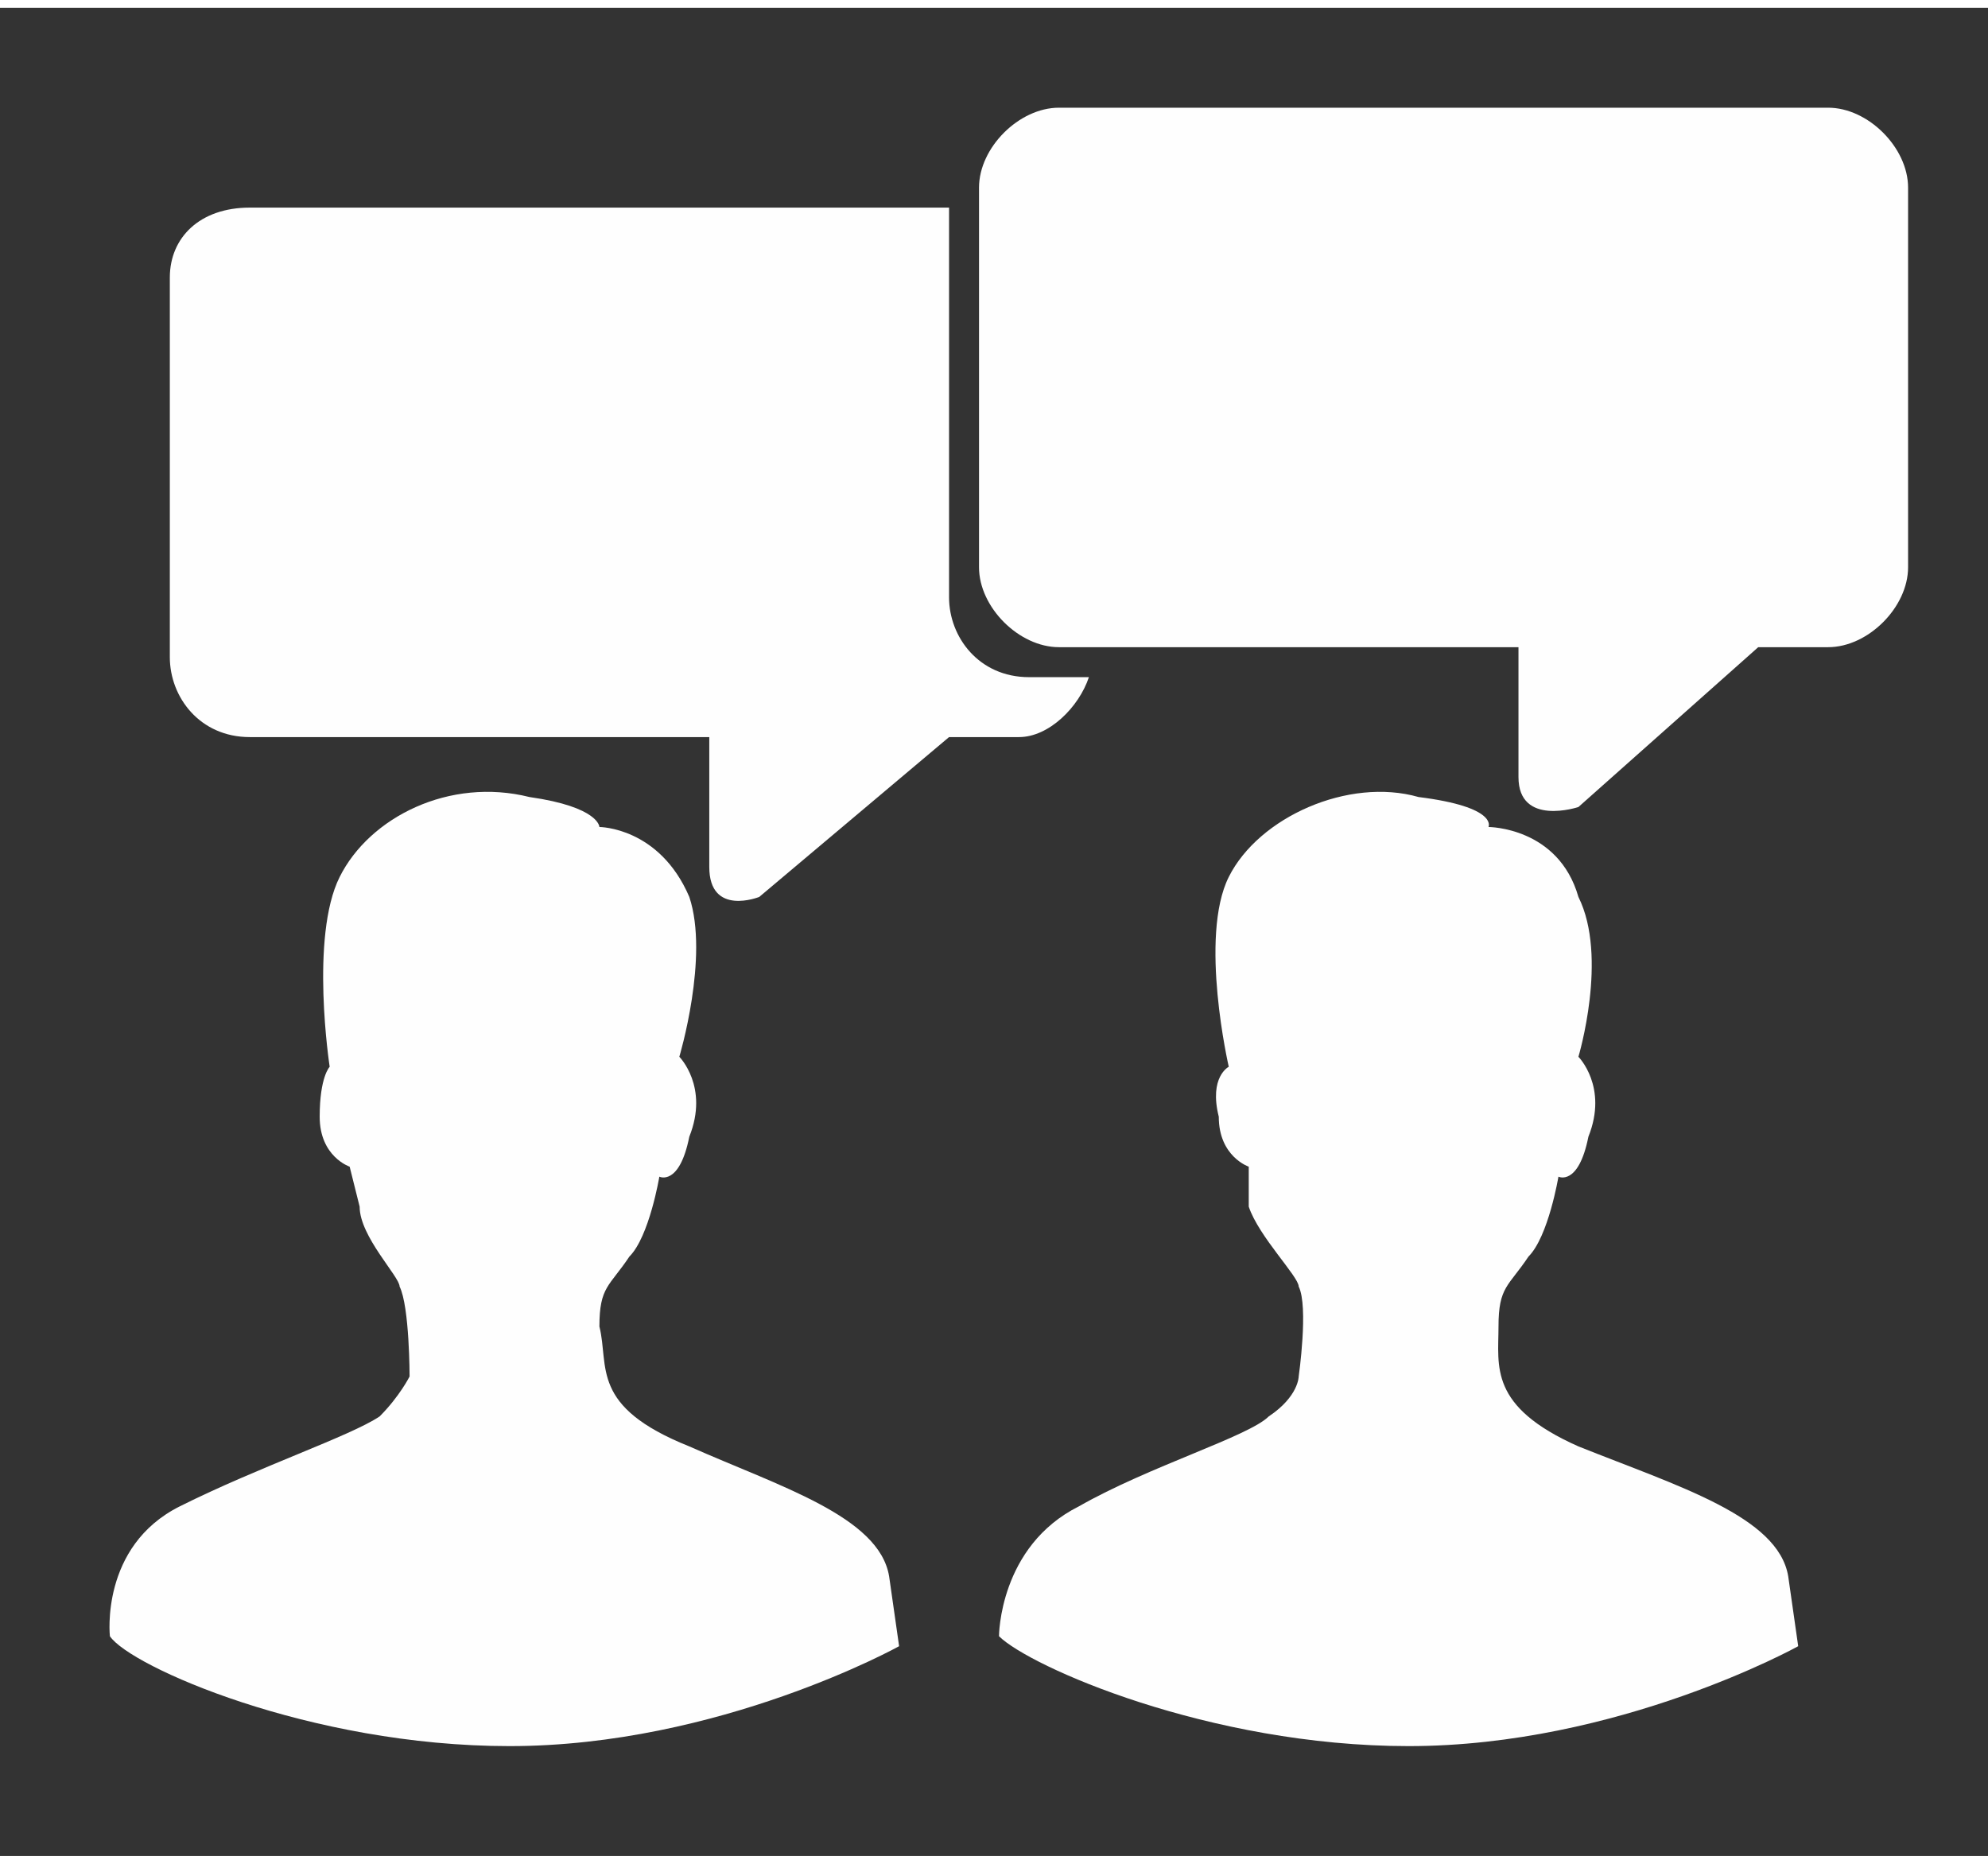
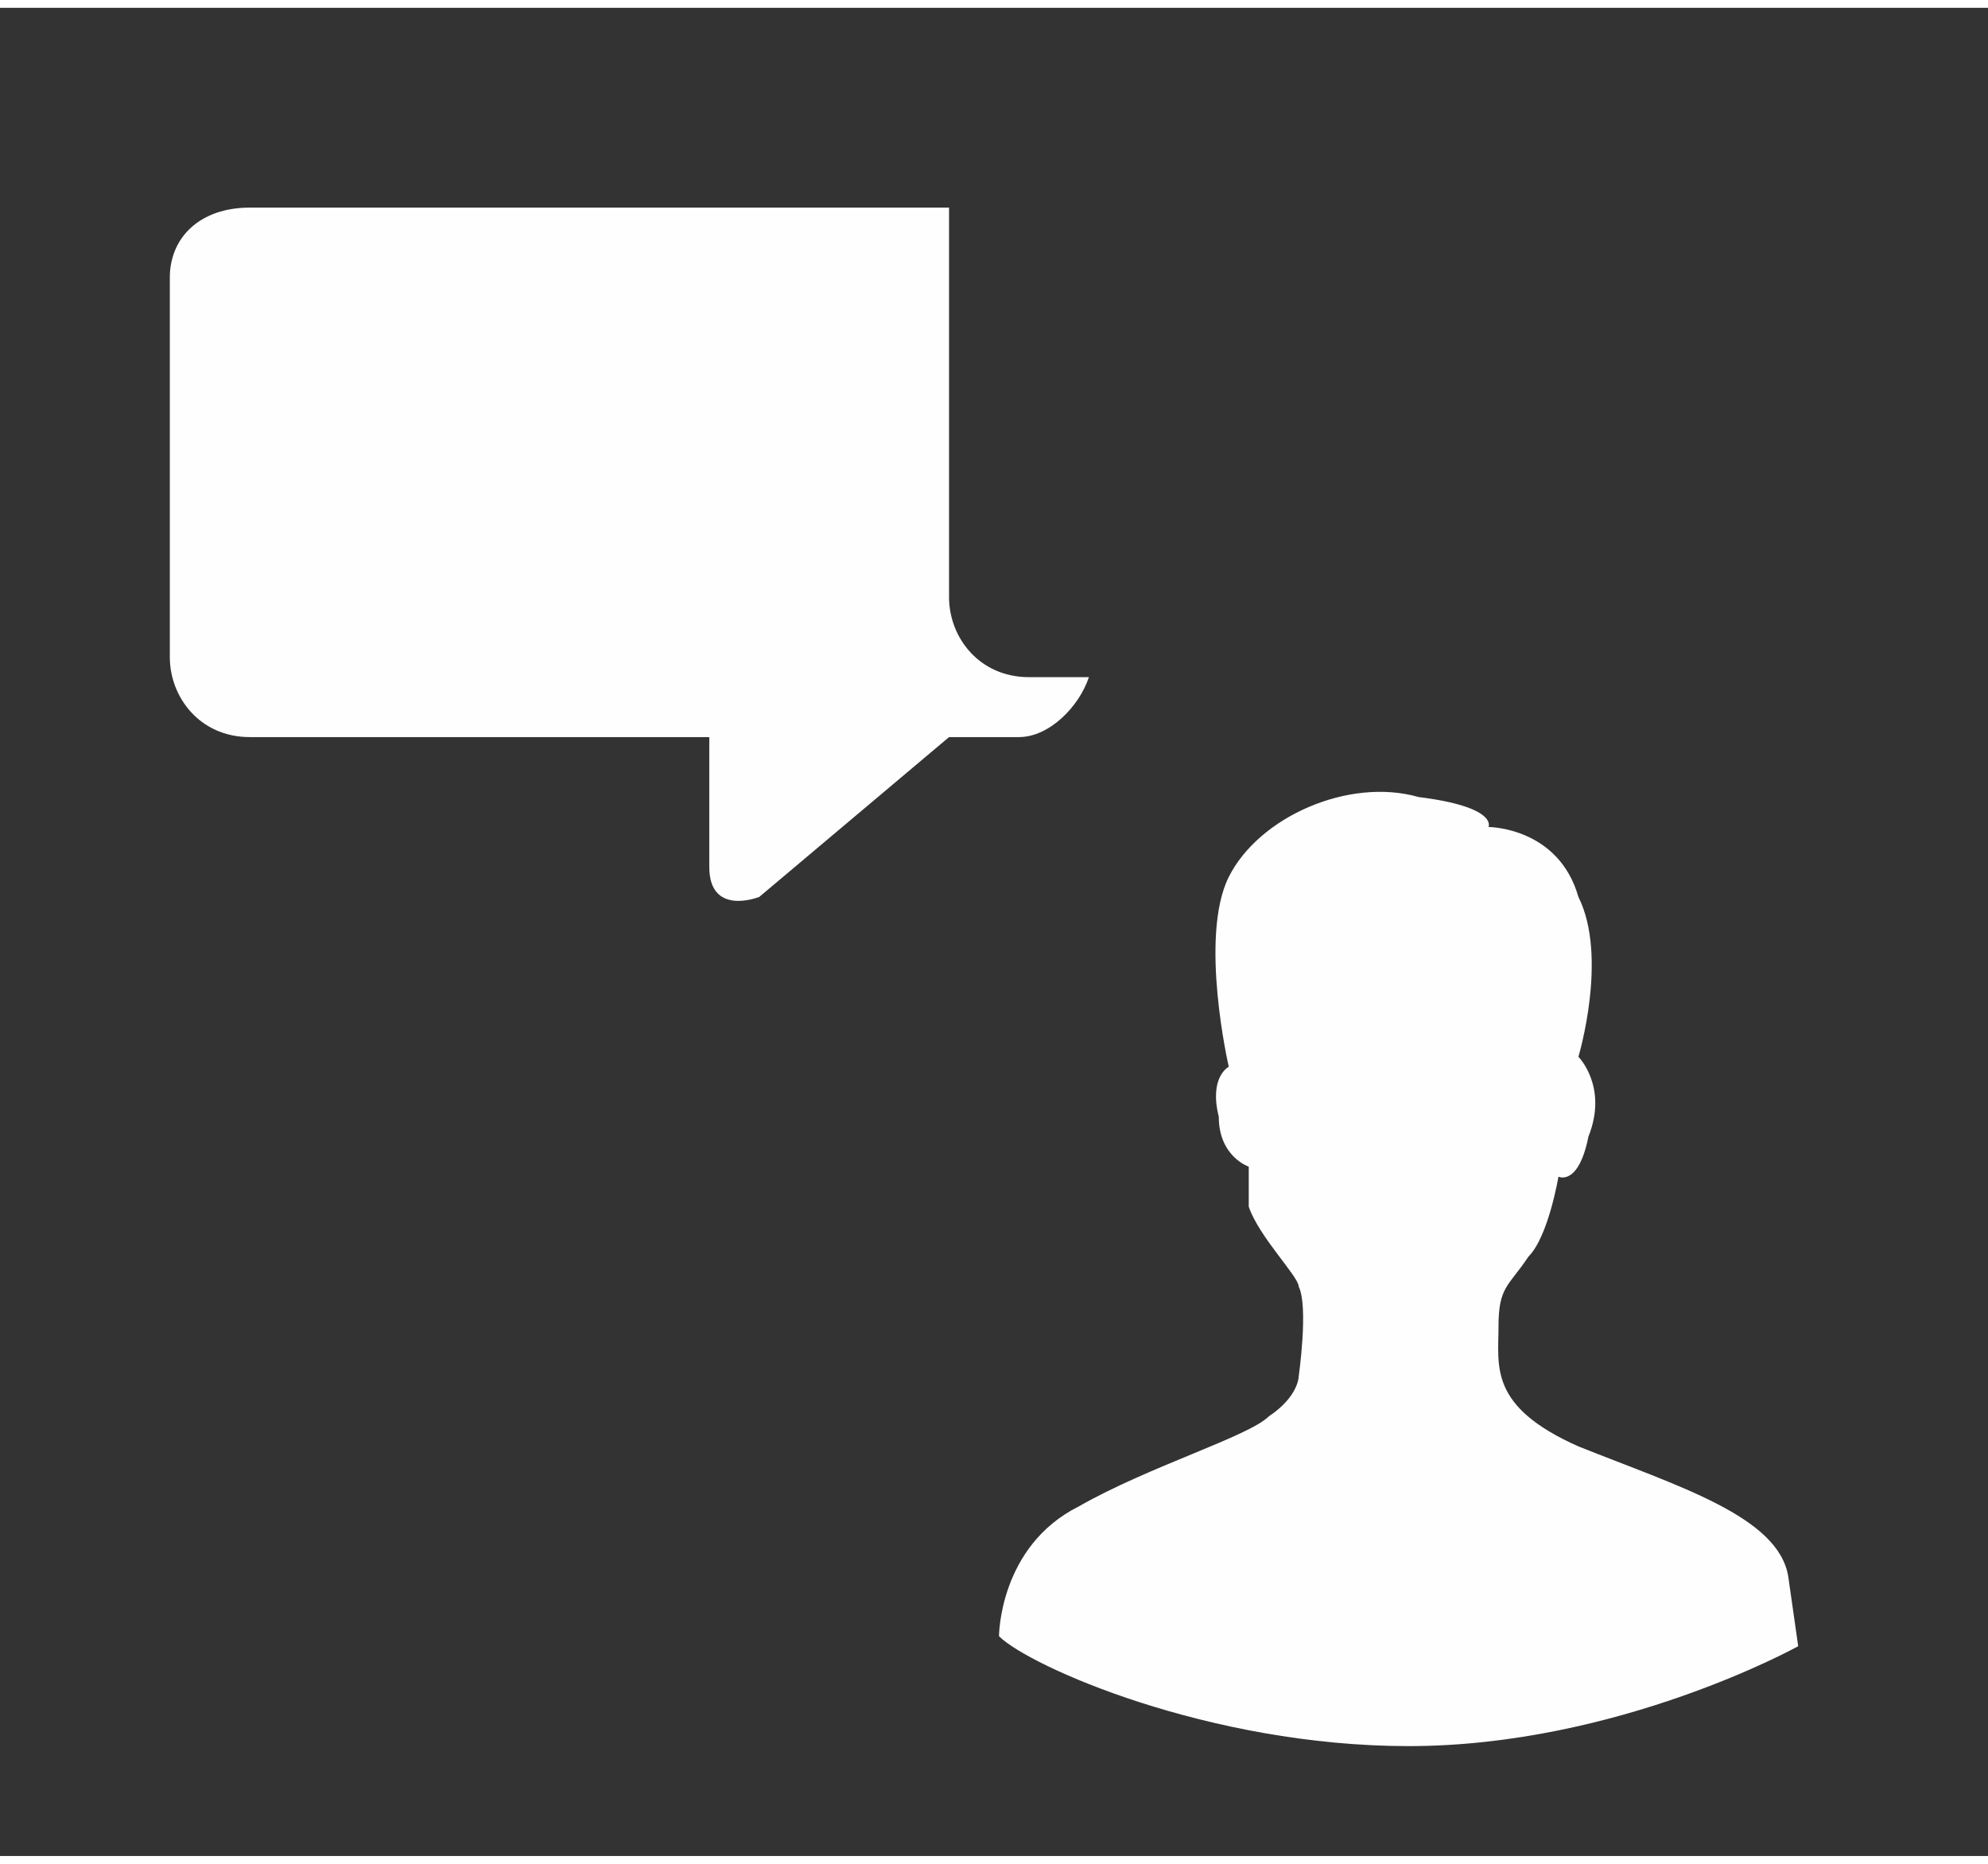
<svg xmlns="http://www.w3.org/2000/svg" xml:space="preserve" width="48px" height="45px" version="1.1" style="shape-rendering:geometricPrecision; text-rendering:geometricPrecision; image-rendering:optimizeQuality; fill-rule:evenodd; clip-rule:evenodd" viewBox="0 0 1.99 1.85">
  <rect x="0" y="0" width="1.99" height="1.85" fill="#333333" stroke="none" />
  <defs>
    <style type="text/css">
   
    .fil0 {fill:none}
    .fil1 {fill:#FEFEFE}
   
  </style>
  </defs>
  <g id="Layer_x0020_1">
    <rect class="fil0" width="1.99" height="1.85" />
-     <path class="fil1" d="M0.11 1.63c0,0 -0.01,-0.09 0.07,-0.13 0.08,-0.04 0.17,-0.07 0.2,-0.09 0.02,-0.02 0.03,-0.04 0.03,-0.04 0,0 0,-0.07 -0.01,-0.09 0,-0.01 -0.04,-0.05 -0.04,-0.08 -0.01,-0.04 -0.01,-0.04 -0.01,-0.04 0,0 -0.03,-0.01 -0.03,-0.05 0,-0.04 0.01,-0.05 0.01,-0.05 0,0 -0.02,-0.13 0.01,-0.19 0.03,-0.06 0.11,-0.1 0.19,-0.08 0.07,0.01 0.07,0.03 0.07,0.03 0,0 0.06,0 0.09,0.07 0.02,0.06 -0.01,0.16 -0.01,0.16 0,0 0.03,0.03 0.01,0.08 -0.01,0.05 -0.03,0.04 -0.03,0.04 0,0 -0.01,0.06 -0.03,0.08 -0.02,0.03 -0.03,0.03 -0.03,0.07 0.01,0.04 -0.01,0.08 0.09,0.12 0.09,0.04 0.19,0.07 0.2,0.13 0.01,0.07 0.01,0.07 0.01,0.07 0,0 -0.18,0.1 -0.39,0.1 -0.2,0 -0.38,-0.08 -0.4,-0.11l0 0 0 0z" />
    <path class="fil1" d="M1 1.63c0,0 0,-0.09 0.08,-0.13 0.07,-0.04 0.17,-0.07 0.19,-0.09 0.03,-0.02 0.03,-0.04 0.03,-0.04 0,0 0.01,-0.07 0,-0.09 0,-0.01 -0.04,-0.05 -0.05,-0.08 0,-0.04 0,-0.04 0,-0.04 0,0 -0.03,-0.01 -0.03,-0.05 -0.01,-0.04 0.01,-0.05 0.01,-0.05 0,0 -0.03,-0.13 0,-0.19 0.03,-0.06 0.12,-0.1 0.19,-0.08 0.08,0.01 0.07,0.03 0.07,0.03 0,0 0.07,0 0.09,0.07 0.03,0.06 0,0.16 0,0.16 0,0 0.03,0.03 0.01,0.08 -0.01,0.05 -0.03,0.04 -0.03,0.04 0,0 -0.01,0.06 -0.03,0.08 -0.02,0.03 -0.03,0.03 -0.03,0.07 0,0.04 -0.01,0.08 0.08,0.12 0.1,0.04 0.2,0.07 0.21,0.13 0.01,0.07 0.01,0.07 0.01,0.07 0,0 -0.18,0.1 -0.39,0.1 -0.2,0 -0.38,-0.08 -0.41,-0.11l0 0 0 0z" />
-     <path class="fil1" d="M1.83 0.1l-0.77 0c-0.04,0 -0.08,0.04 -0.08,0.08l0 0.38c0,0.04 0.04,0.08 0.08,0.08l0.46 0 0 0.13c0,0.05 0.06,0.03 0.06,0.03l0.18 -0.16 0.07 0c0.04,0 0.08,-0.04 0.08,-0.08l0 -0.38c0,-0.04 -0.04,-0.08 -0.08,-0.08z" />
    <path class="fil1" d="M0.95 0.2l-0.7 0c-0.05,0 -0.08,0.03 -0.08,0.07l0 0.38c0,0.04 0.03,0.08 0.08,0.08l0.46 0 0 0.13c0,0.05 0.05,0.03 0.05,0.03l0.19 -0.16 0.07 0c0.03,0 0.06,-0.03 0.07,-0.06l-0.06 0c-0.05,0 -0.08,-0.04 -0.08,-0.08l0 -0.38c0,0 0,-0.01 0,-0.01z" />
  </g>
</svg>